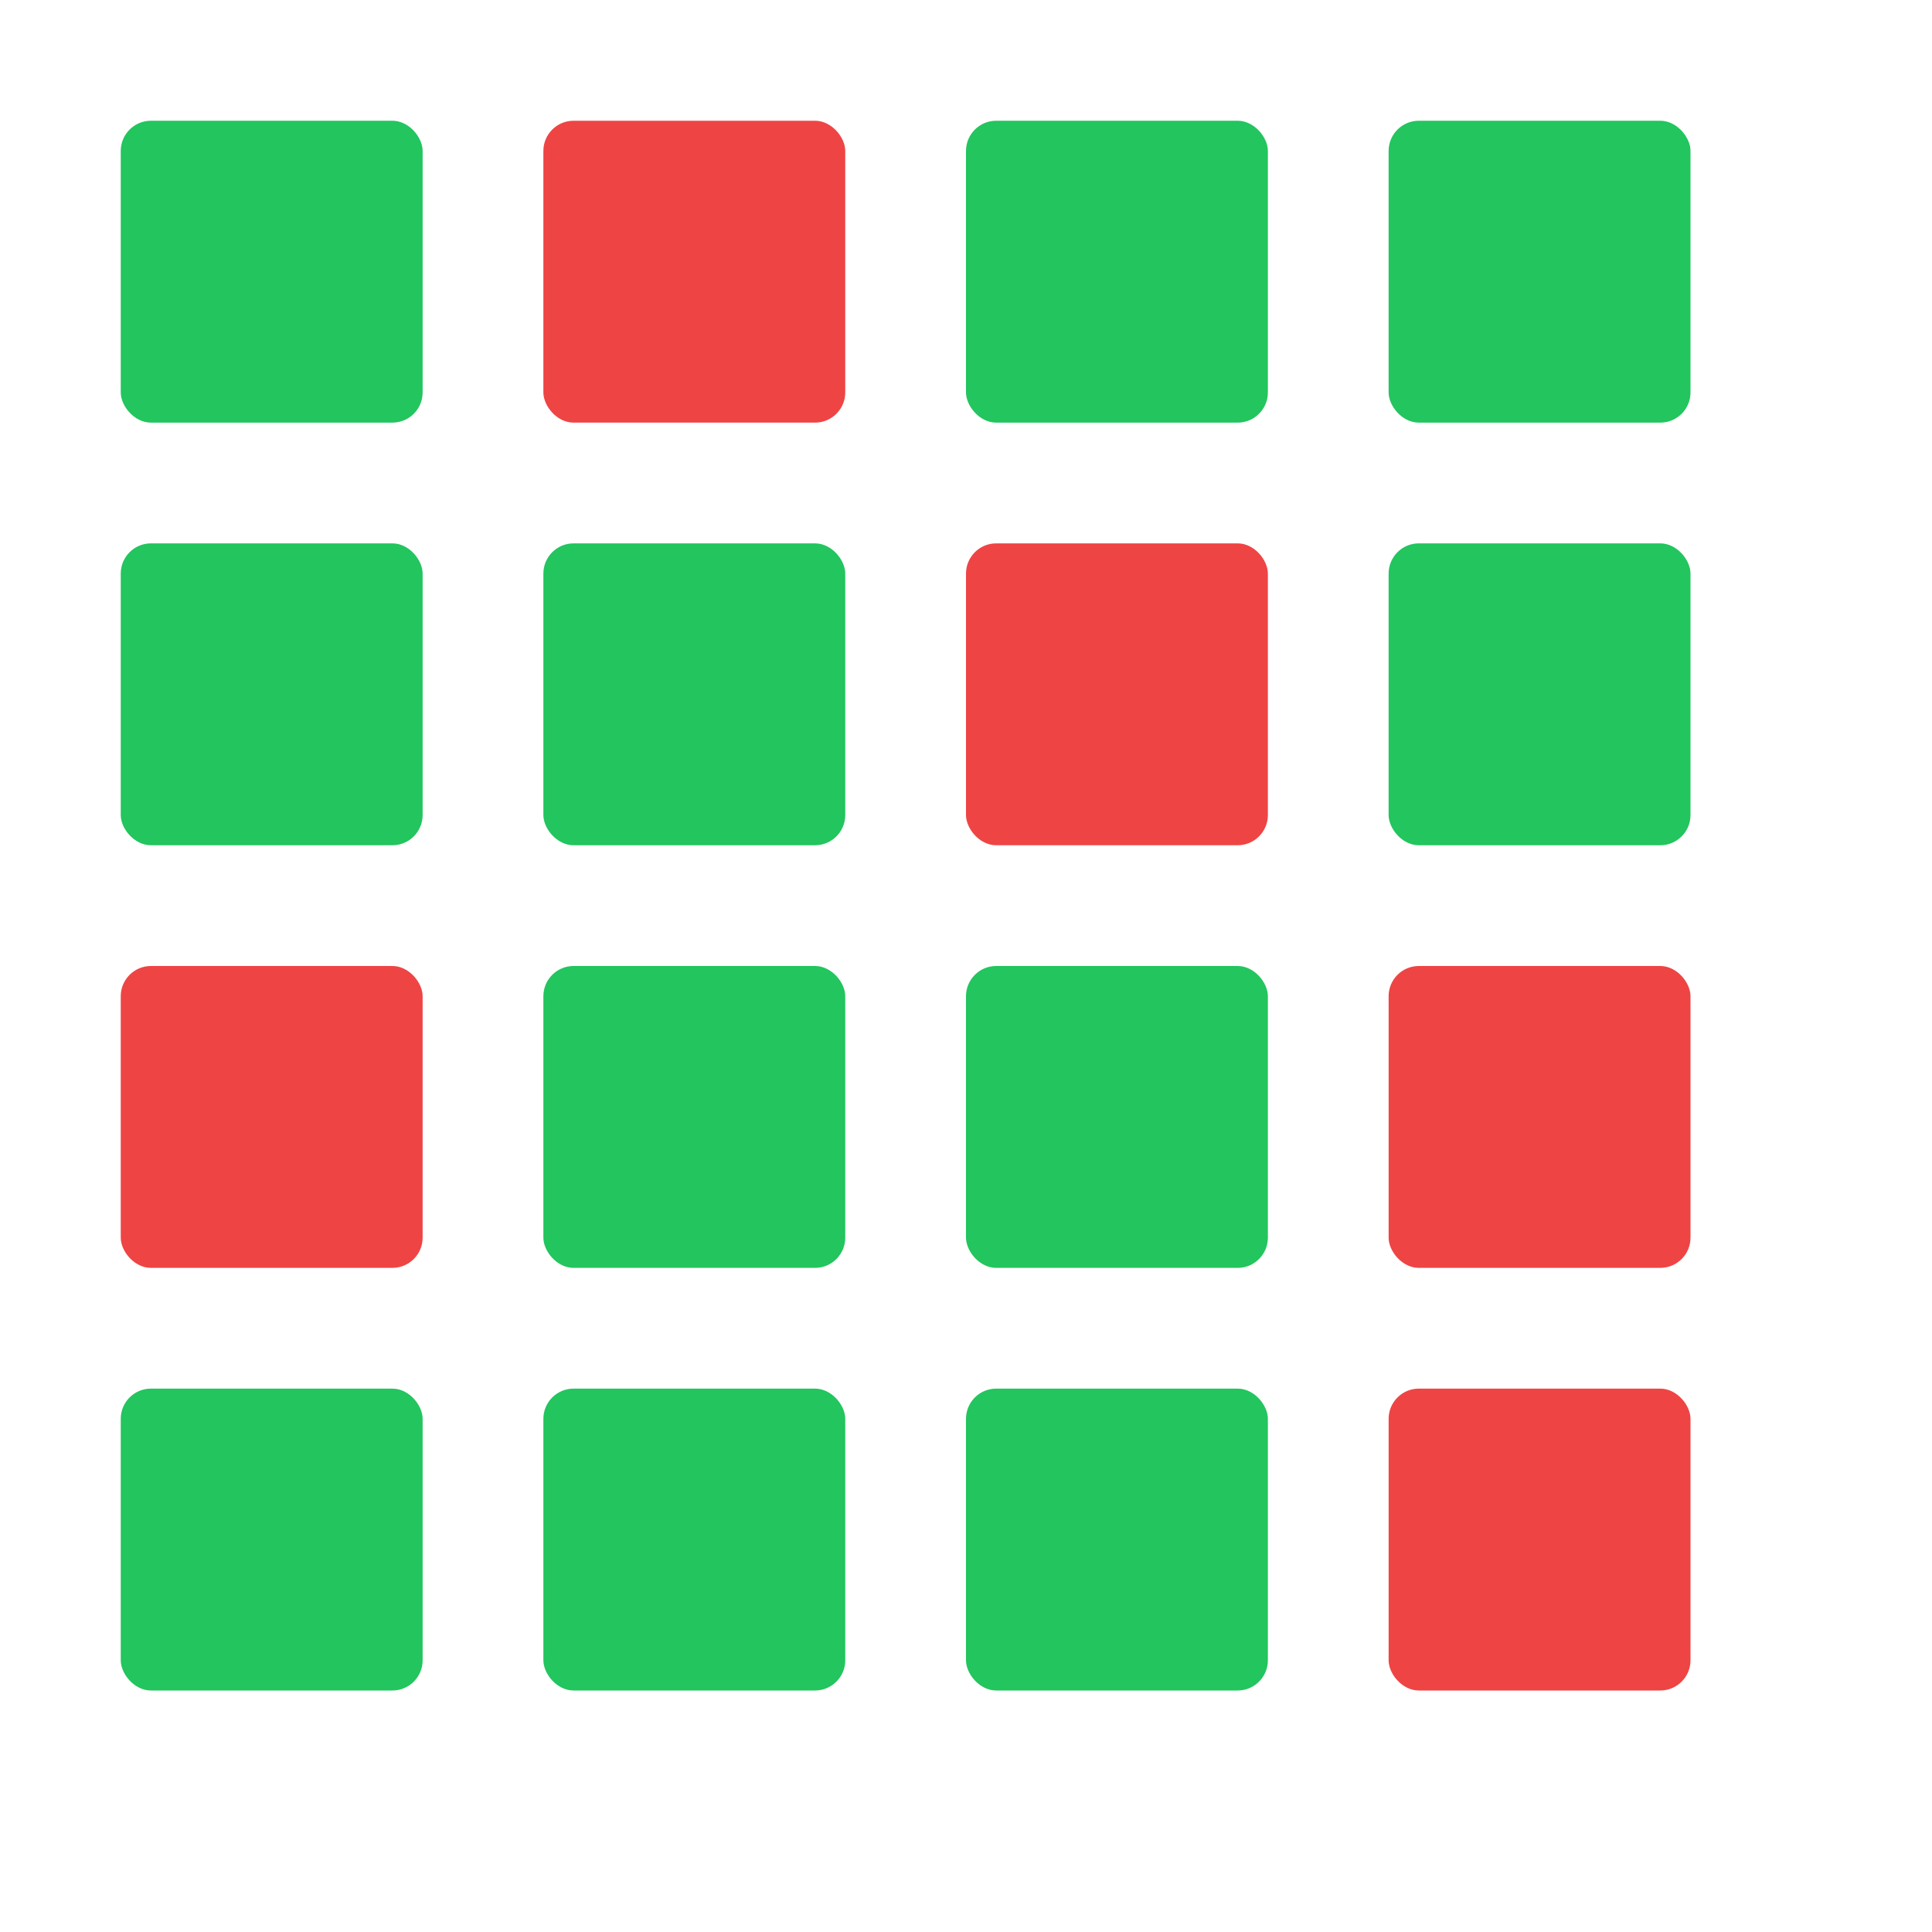
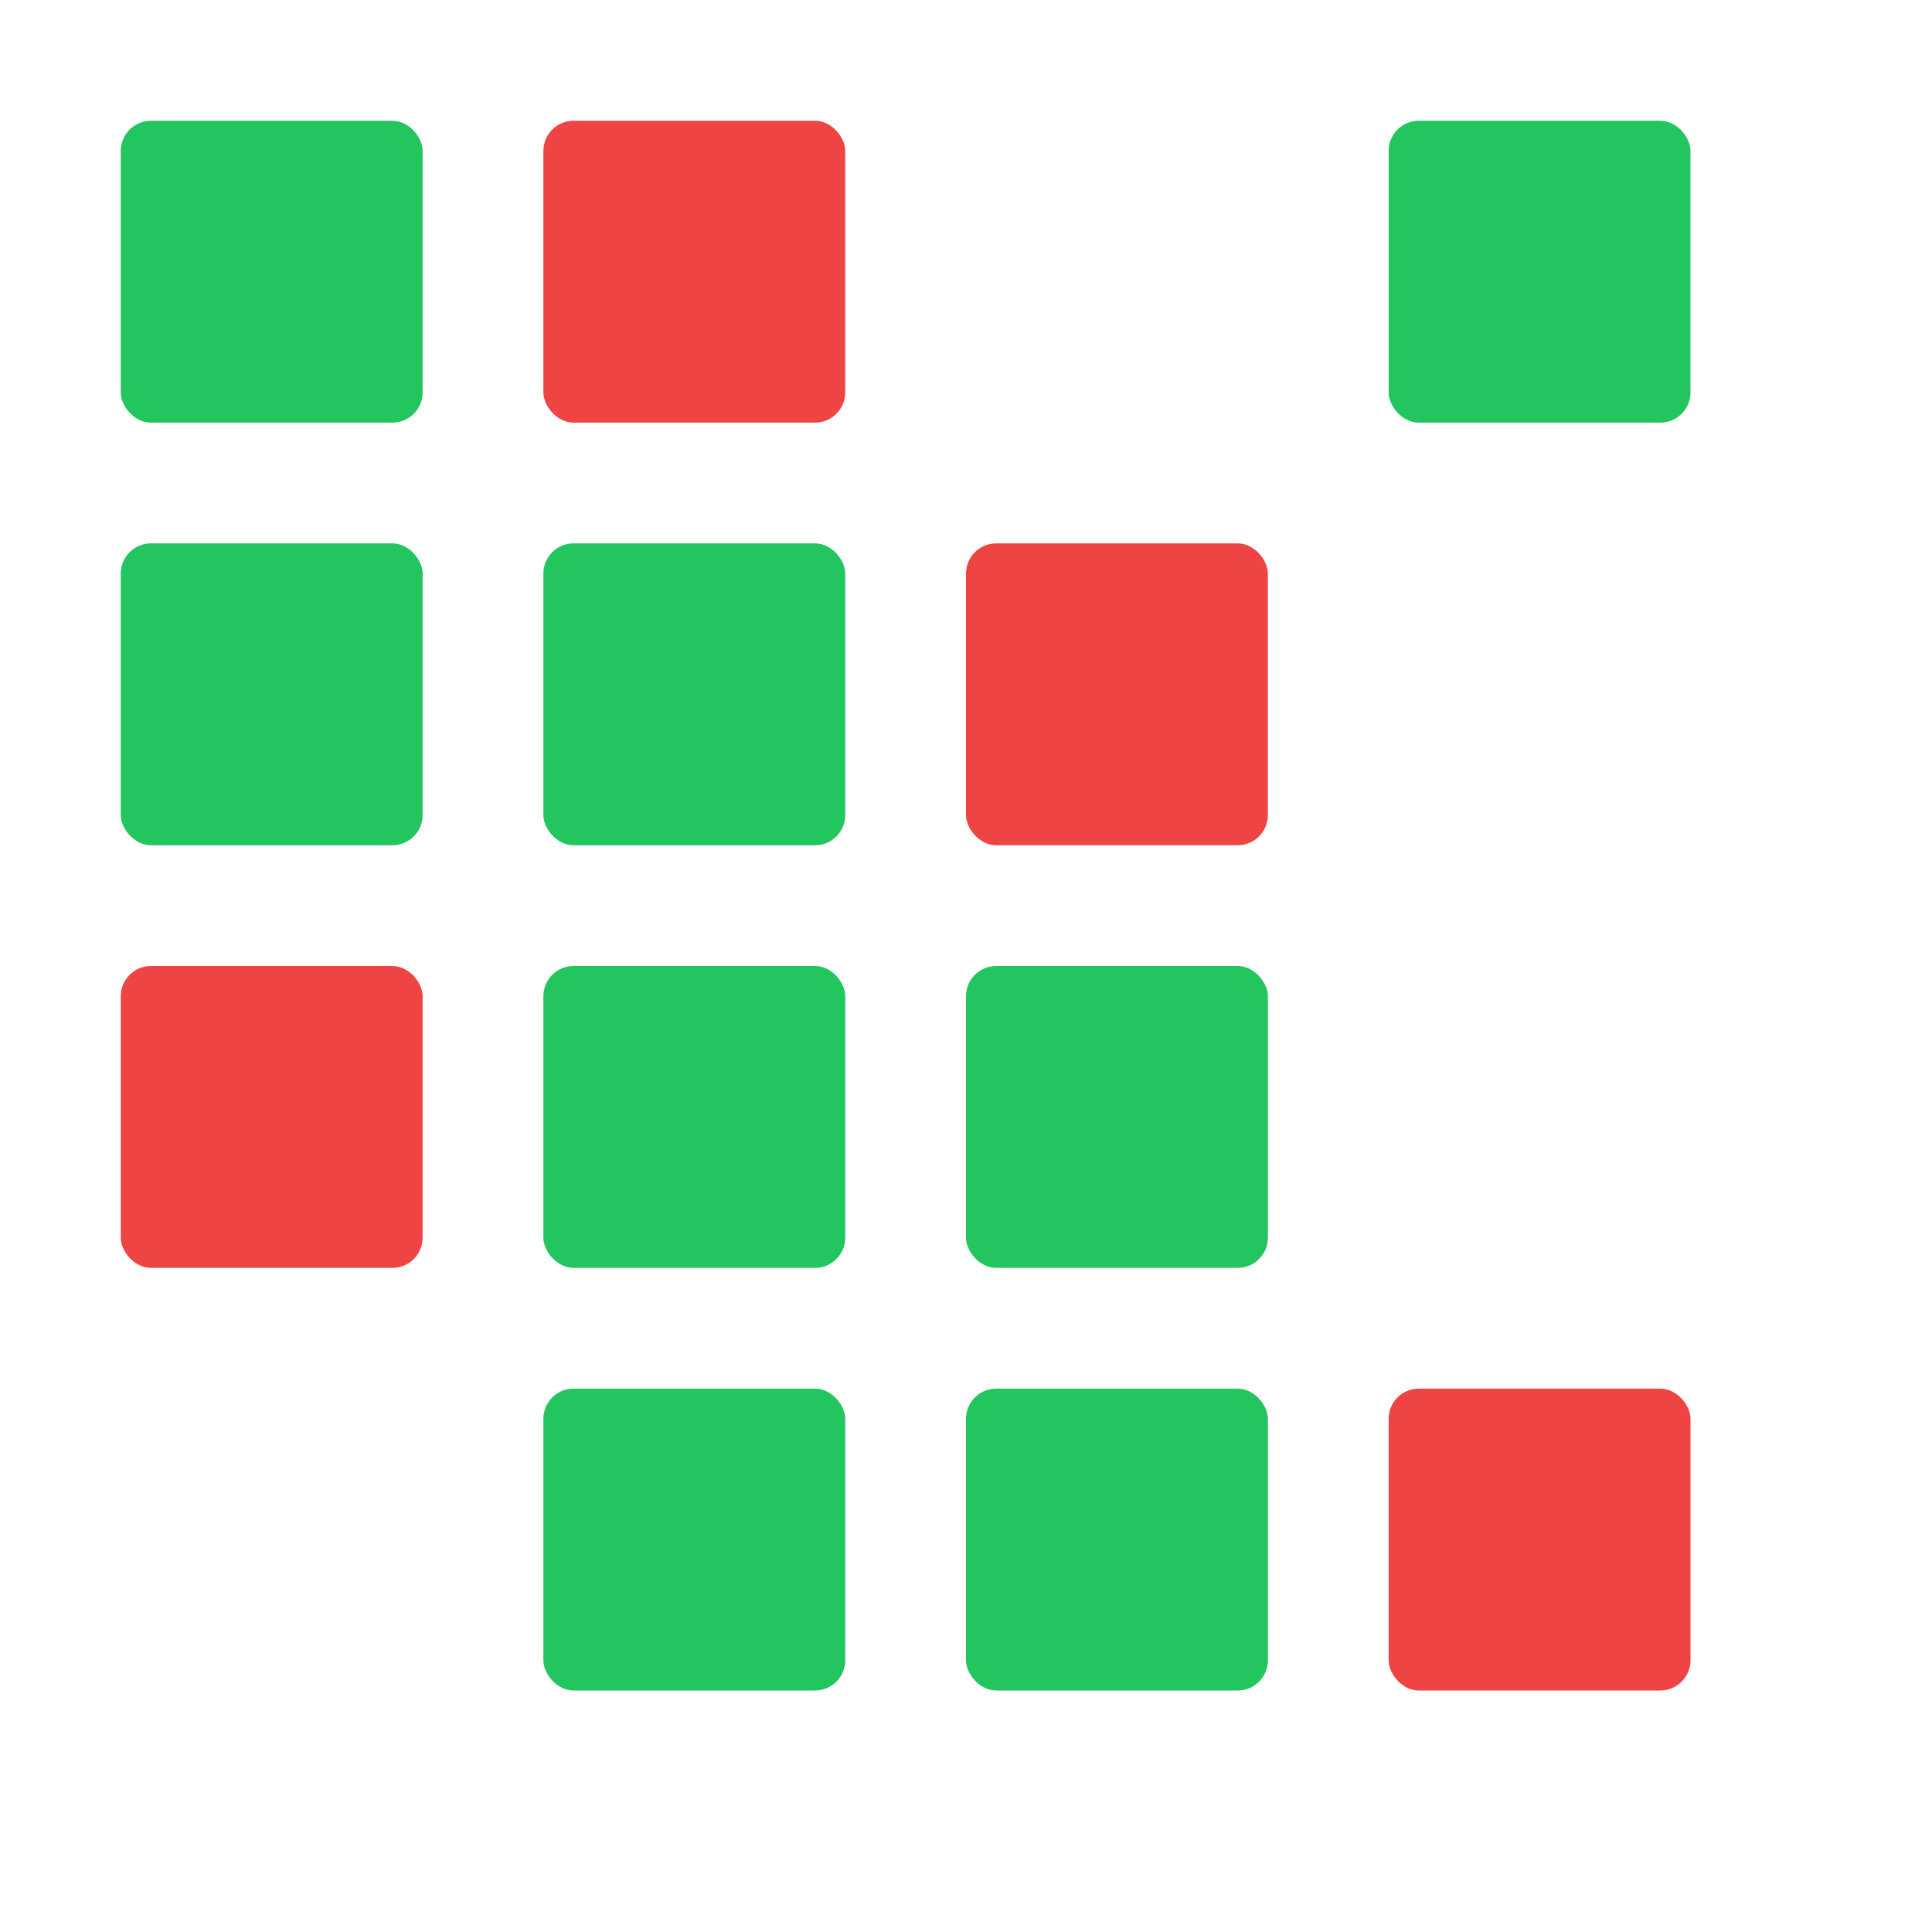
<svg xmlns="http://www.w3.org/2000/svg" viewBox="0 0 32 32" width="32" height="32">
  <rect x="2" y="2" width="5" height="5" fill="#22c55e" rx="0.5" />
  <rect x="9" y="2" width="5" height="5" fill="#ef4444" rx="0.5" />
-   <rect x="16" y="2" width="5" height="5" fill="#22c55e" rx="0.5" />
  <rect x="23" y="2" width="5" height="5" fill="#22c55e" rx="0.5" />
  <rect x="2" y="9" width="5" height="5" fill="#22c55e" rx="0.5" />
  <rect x="9" y="9" width="5" height="5" fill="#22c55e" rx="0.5" />
  <rect x="16" y="9" width="5" height="5" fill="#ef4444" rx="0.5" />
-   <rect x="23" y="9" width="5" height="5" fill="#22c55e" rx="0.5" />
  <rect x="2" y="16" width="5" height="5" fill="#ef4444" rx="0.5" />
  <rect x="9" y="16" width="5" height="5" fill="#22c55e" rx="0.5" />
  <rect x="16" y="16" width="5" height="5" fill="#22c55e" rx="0.5" />
-   <rect x="23" y="16" width="5" height="5" fill="#ef4444" rx="0.5" />
-   <rect x="2" y="23" width="5" height="5" fill="#22c55e" rx="0.5" />
  <rect x="9" y="23" width="5" height="5" fill="#22c55e" rx="0.5" />
  <rect x="16" y="23" width="5" height="5" fill="#22c55e" rx="0.5" />
  <rect x="23" y="23" width="5" height="5" fill="#ef4444" rx="0.5" />
</svg>